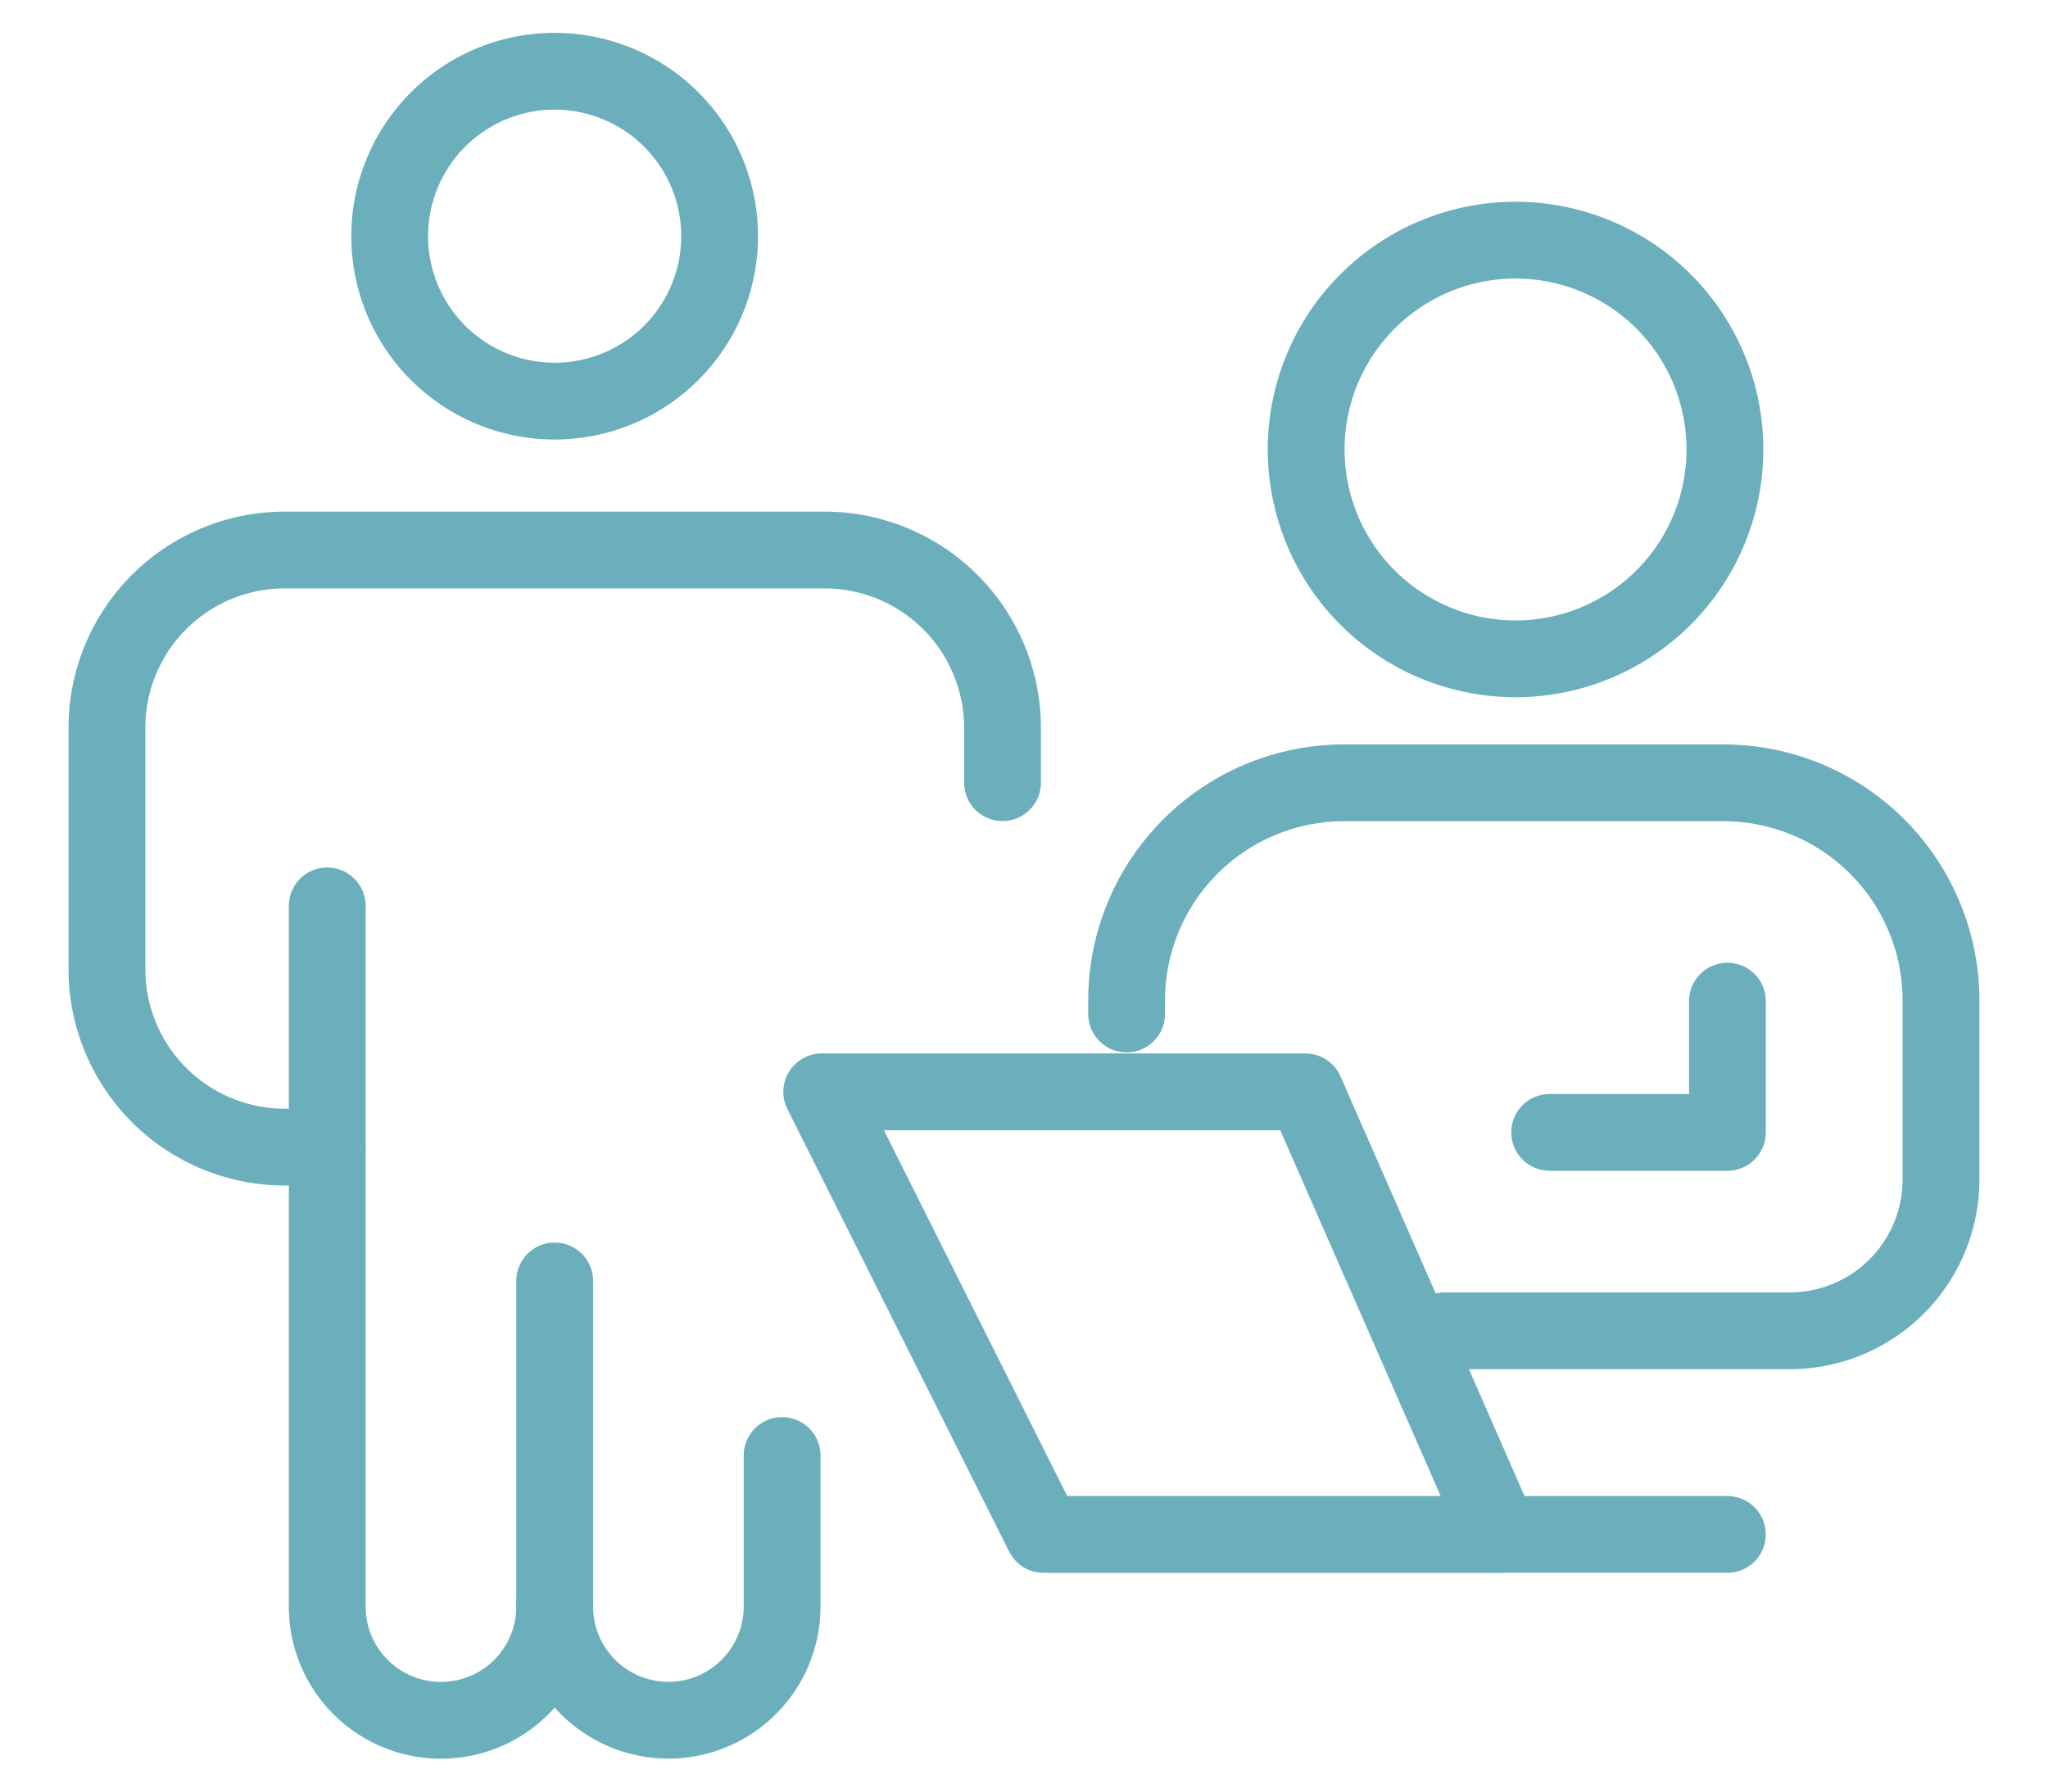
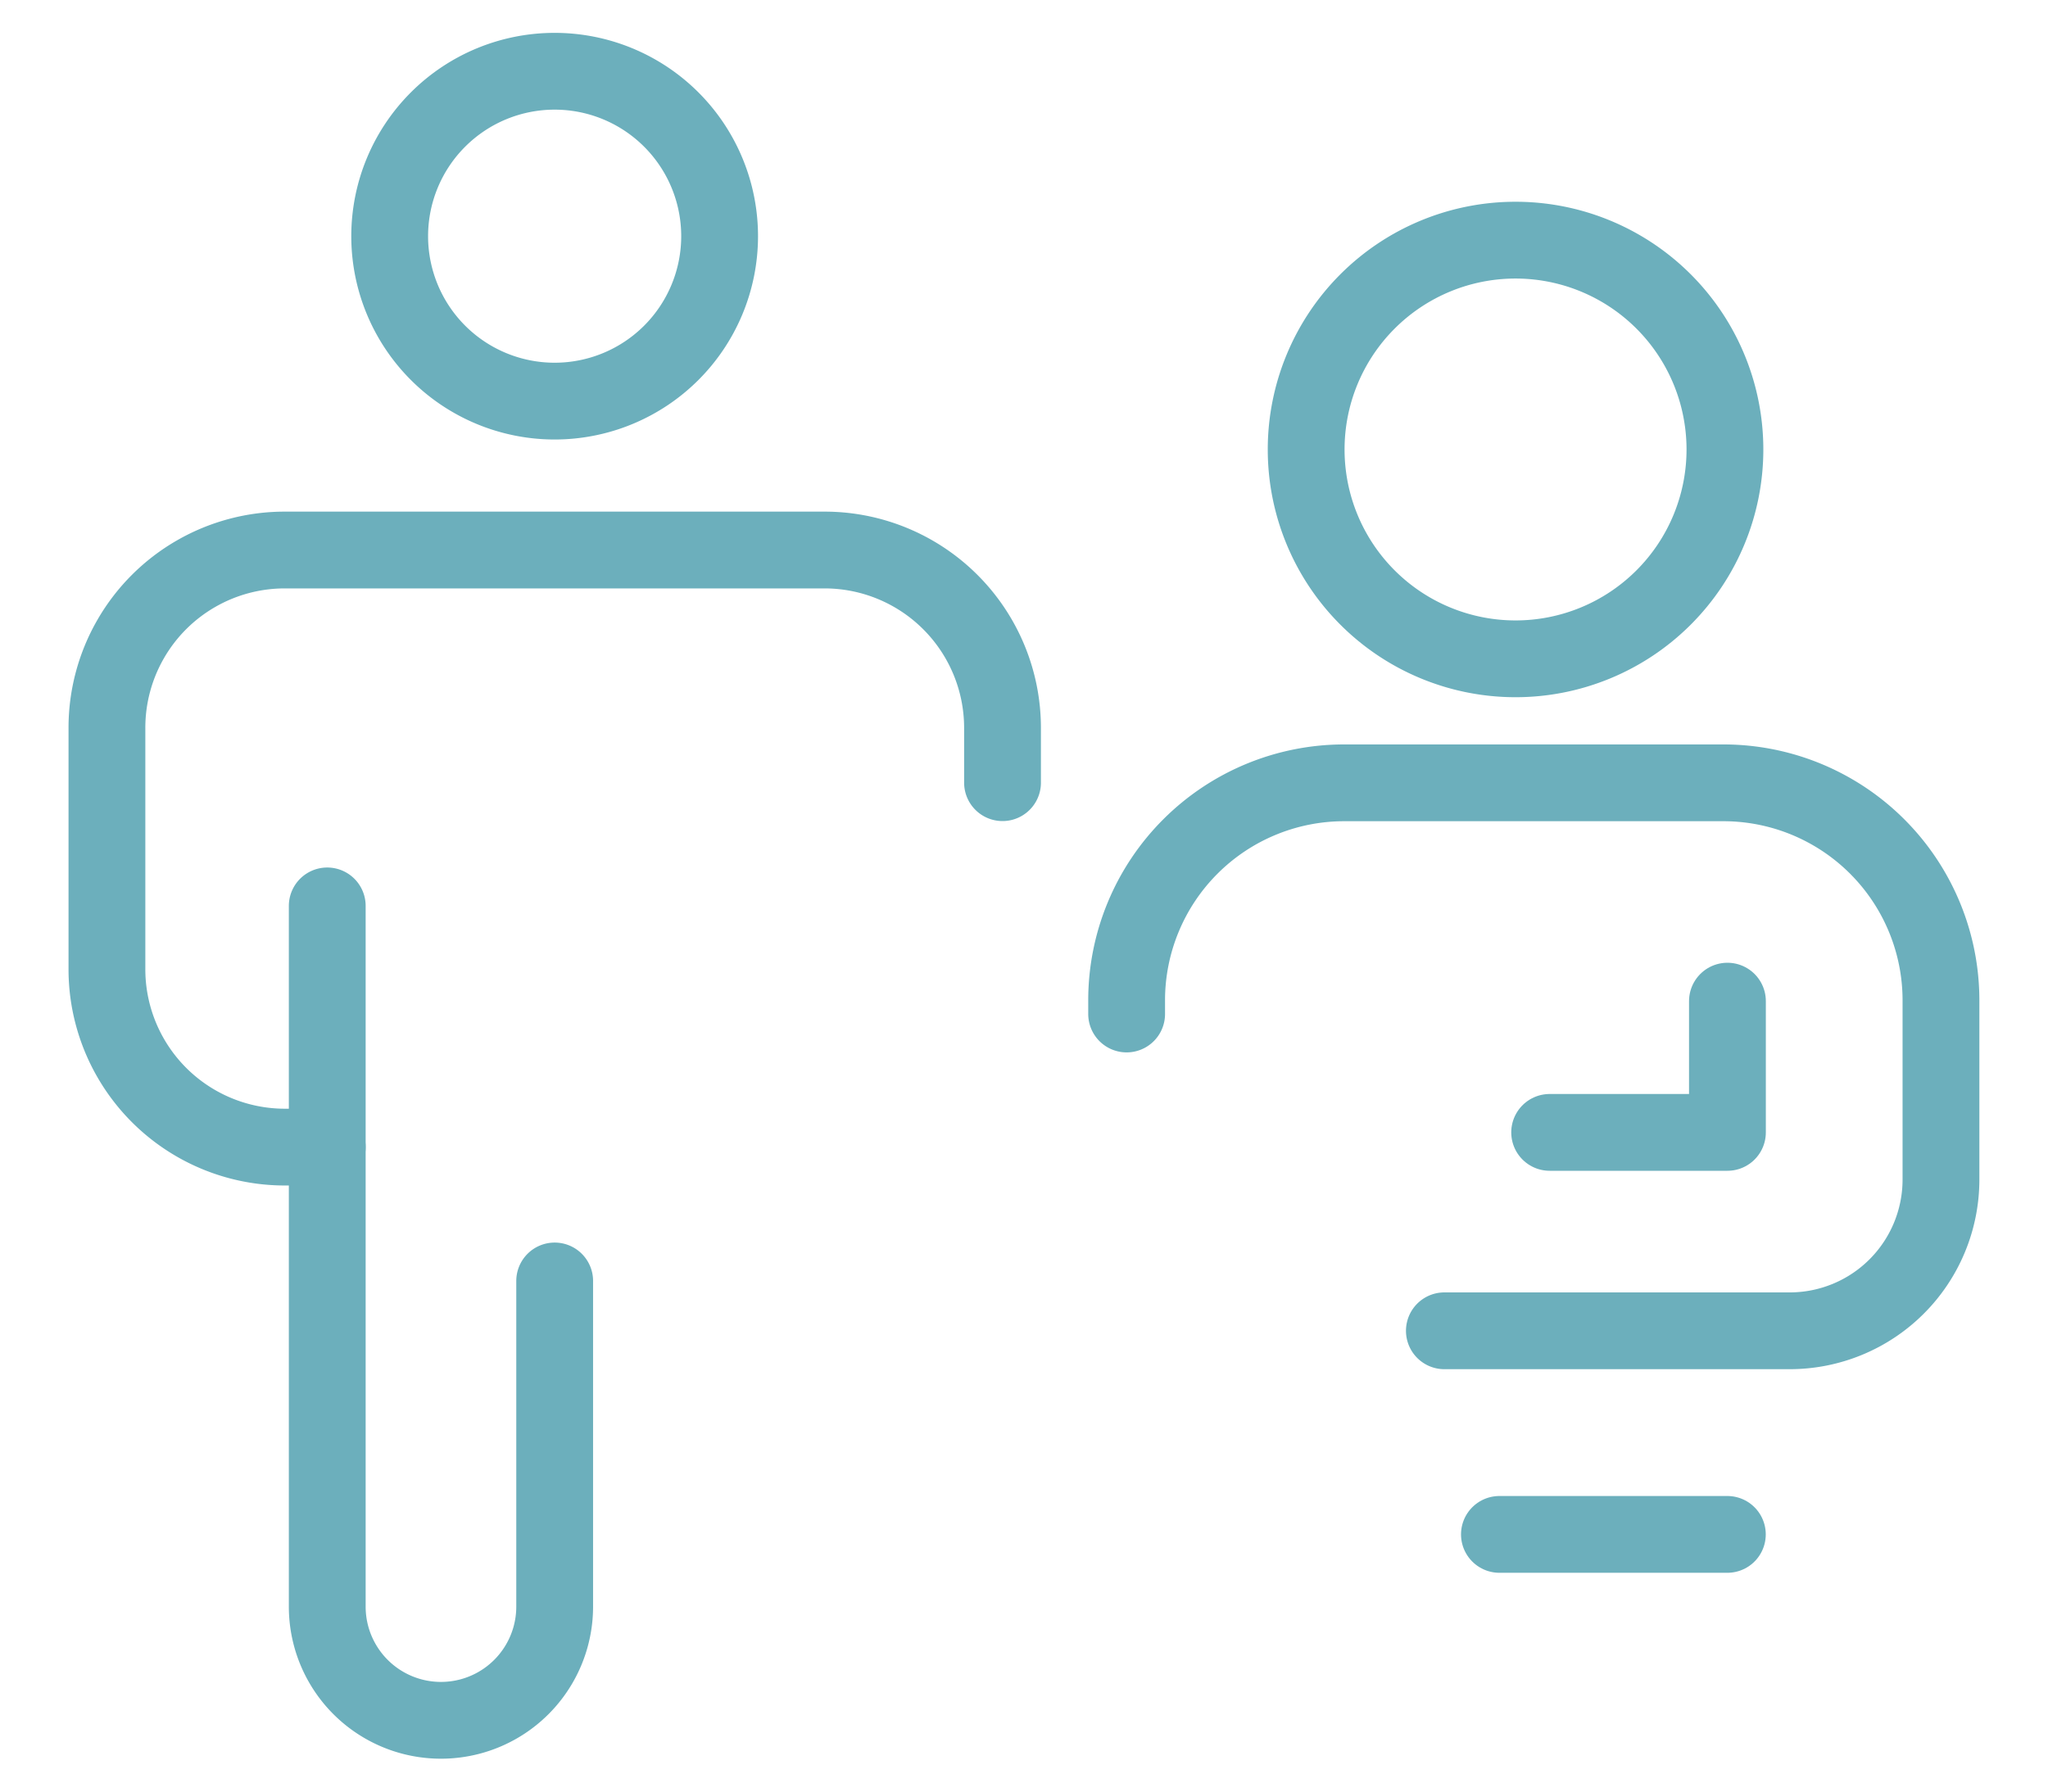
<svg xmlns="http://www.w3.org/2000/svg" width="80" height="70" viewBox="0 0 80 70">
  <g id="license" transform="translate(0.279 0.857)">
    <rect id="長方形_290" data-name="長方形 290" width="80" height="70" transform="translate(-0.279 -0.857)" fill="#fff" />
    <g id="グループ_798" data-name="グループ 798" transform="translate(1.928 -0.043)">
      <path id="パス_383" data-name="パス 383" d="M152.628,32.1a8.179,8.179,0,1,1-8.179-8.179A8.179,8.179,0,0,1,152.628,32.1Z" transform="translate(-87.455 -15.352)" fill="none" stroke="#6cafbc" stroke-linecap="round" stroke-linejoin="round" stroke-width="3" />
      <path id="パス_384" data-name="パス 384" d="M116.7,92.132V91.6a8.5,8.5,0,0,1,8.5-8.5H140a8.5,8.5,0,0,1,8.51,8.5V98.61a5.909,5.909,0,0,1-5.913,5.9H129.112" transform="translate(-74.898 -53.328)" fill="none" stroke="#6cafbc" stroke-linecap="round" stroke-linejoin="round" stroke-width="3" />
-       <path id="パス_385" data-name="パス 385" d="M83.444,116.811h18.891l7.581,17.293H92.107Z" transform="translate(-53.552 -74.966)" fill="none" stroke="#6cafbc" stroke-linecap="round" stroke-linejoin="round" stroke-width="3" />
      <line id="線_144" data-name="線 144" x2="8.904" transform="translate(56.364 59.137)" fill="none" stroke="#6cafbc" stroke-linecap="round" stroke-linejoin="round" stroke-width="3" />
      <path id="パス_386" data-name="パス 386" d="M162.817,112.051h6.945v-5.128" transform="translate(-104.491 -68.621)" fill="none" stroke="#6cafbc" stroke-linecap="round" stroke-linejoin="round" stroke-width="3" />
      <path id="パス_387" data-name="パス 387" d="M38.406,111.189v12.724a4.442,4.442,0,1,1-8.884,0V96.535" transform="translate(-18.946 -61.954)" fill="none" stroke="#6cafbc" stroke-linecap="round" stroke-linejoin="round" stroke-width="3" />
-       <path id="パス_388" data-name="パス 388" d="M63.206,156.479v5.9a4.442,4.442,0,0,1-8.884,0" transform="translate(-34.862 -100.424)" fill="none" stroke="#6cafbc" stroke-linecap="round" stroke-linejoin="round" stroke-width="3" />
      <path id="パス_389" data-name="パス 389" d="M14.106,81.048H12.451A6.951,6.951,0,0,1,5.5,74.085V64.67a6.945,6.945,0,0,1,6.951-6.951H33.533a6.952,6.952,0,0,1,6.951,6.951v2.139" transform="translate(-3.53 -37.043)" fill="none" stroke="#6cafbc" stroke-linecap="round" stroke-linejoin="round" stroke-width="3" />
      <path id="パス_390" data-name="パス 390" d="M49.222,11.944A6.444,6.444,0,1,1,42.778,5.5,6.444,6.444,0,0,1,49.222,11.944Z" transform="translate(-23.319 -3.53)" fill="none" stroke="#6cafbc" stroke-linecap="round" stroke-linejoin="round" stroke-width="3" />
    </g>
  </g>
</svg>